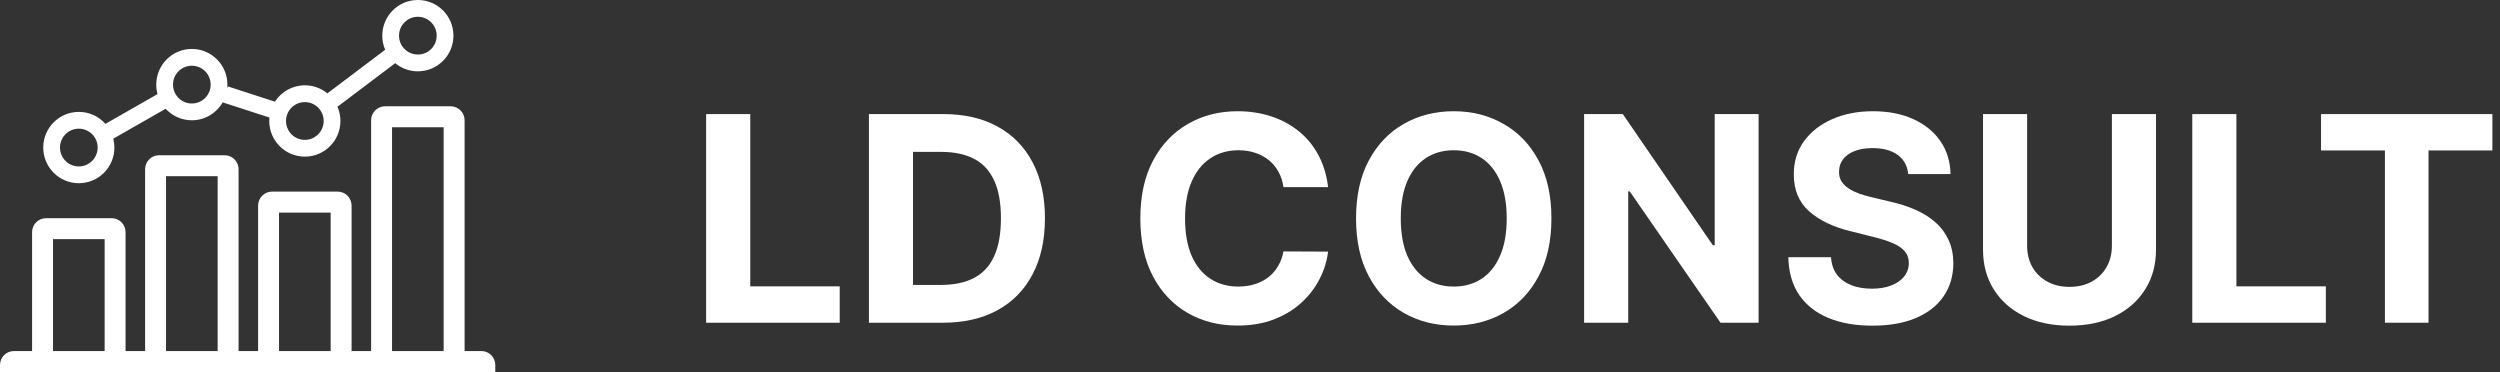
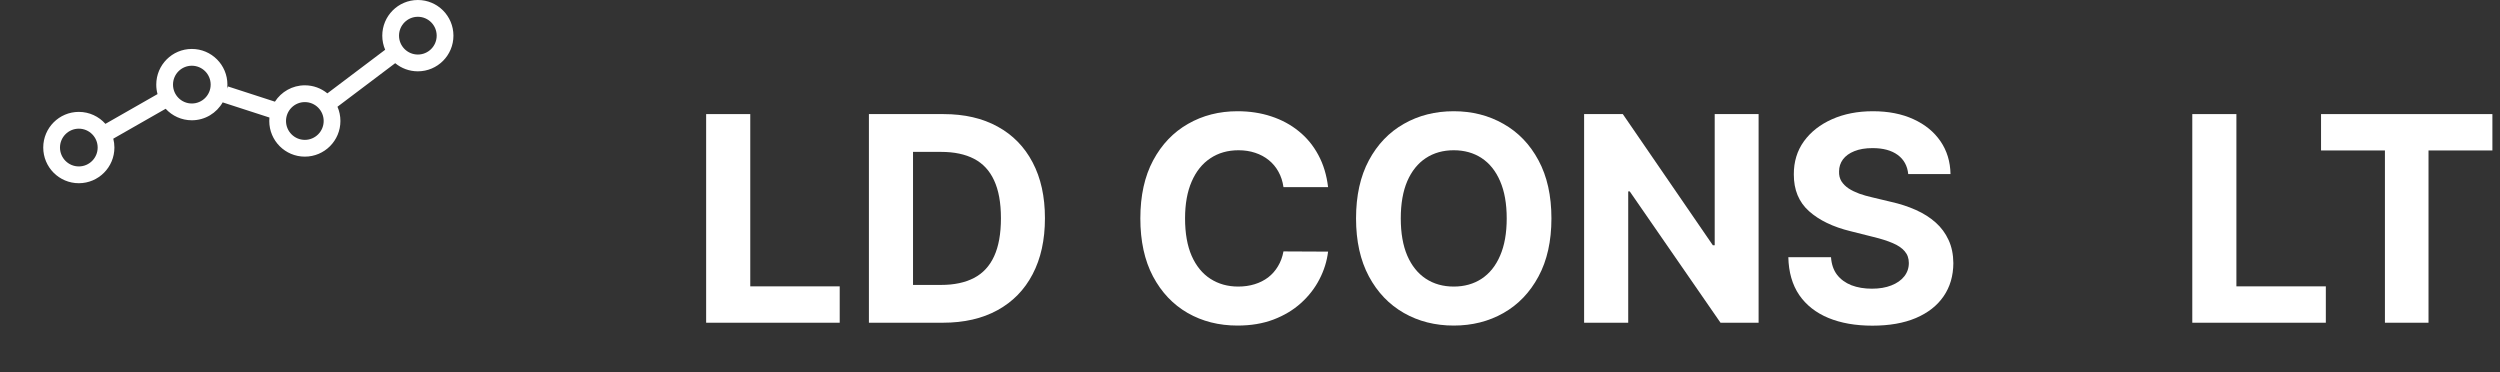
<svg xmlns="http://www.w3.org/2000/svg" width="168" height="25" viewBox="0 0 168 25" fill="none">
  <rect x="0" y="0" width="168" height="25" fill="#333333" stroke="none" />
  <path d="M47.453 21.687V7.667H50.418V19.243H56.428V21.687H47.453Z" fill="white" />
  <path d="M63.361 21.687H58.391V7.667H63.402C64.812 7.667 66.026 7.948 67.044 8.509C68.061 9.066 68.844 9.867 69.392 10.912C69.944 11.957 70.22 13.207 70.22 14.663C70.22 16.124 69.944 17.379 69.392 18.428C68.844 19.478 68.057 20.283 67.03 20.845C66.008 21.406 64.785 21.687 63.361 21.687ZM61.355 19.147H63.238C64.114 19.147 64.851 18.992 65.449 18.681C66.051 18.367 66.503 17.881 66.804 17.223C67.11 16.562 67.263 15.708 67.263 14.663C67.263 13.627 67.11 12.781 66.804 12.123C66.503 11.466 66.053 10.983 65.456 10.672C64.858 10.362 64.121 10.207 63.244 10.207H61.355V19.147Z" fill="white" />
  <path d="M89.247 12.575H86.249C86.194 12.187 86.082 11.843 85.913 11.542C85.745 11.236 85.528 10.976 85.263 10.761C84.999 10.547 84.693 10.382 84.346 10.268C84.004 10.154 83.632 10.097 83.23 10.097C82.504 10.097 81.872 10.277 81.334 10.638C80.795 10.994 80.378 11.514 80.081 12.199C79.784 12.879 79.636 13.705 79.636 14.677C79.636 15.676 79.784 16.516 80.081 17.196C80.382 17.876 80.802 18.39 81.341 18.736C81.879 19.083 82.502 19.257 83.21 19.257C83.607 19.257 83.974 19.204 84.312 19.099C84.654 18.994 84.957 18.841 85.222 18.64C85.487 18.435 85.706 18.186 85.879 17.894C86.057 17.602 86.18 17.269 86.249 16.895L89.247 16.909C89.17 17.552 88.976 18.173 88.665 18.77C88.36 19.364 87.947 19.895 87.426 20.366C86.911 20.831 86.295 21.201 85.578 21.474C84.866 21.744 84.061 21.878 83.162 21.878C81.911 21.878 80.793 21.596 79.807 21.03C78.826 20.464 78.05 19.645 77.48 18.572C76.914 17.5 76.631 16.201 76.631 14.677C76.631 13.148 76.918 11.847 77.493 10.775C78.069 9.702 78.849 8.886 79.835 8.324C80.82 7.758 81.929 7.475 83.162 7.475C83.974 7.475 84.727 7.589 85.421 7.818C86.119 8.046 86.737 8.379 87.276 8.817C87.814 9.251 88.252 9.782 88.59 10.412C88.932 11.042 89.151 11.763 89.247 12.575Z" fill="white" />
  <path d="M104.256 14.677C104.256 16.206 103.966 17.506 103.387 18.579C102.812 19.651 102.027 20.471 101.032 21.036C100.042 21.598 98.928 21.878 97.691 21.878C96.445 21.878 95.327 21.596 94.337 21.03C93.347 20.464 92.564 19.645 91.989 18.572C91.414 17.5 91.126 16.201 91.126 14.677C91.126 13.148 91.414 11.847 91.989 10.775C92.564 9.702 93.347 8.886 94.337 8.324C95.327 7.758 96.445 7.475 97.691 7.475C98.928 7.475 100.042 7.758 101.032 8.324C102.027 8.886 102.812 9.702 103.387 10.775C103.966 11.847 104.256 13.148 104.256 14.677ZM101.251 14.677C101.251 13.687 101.103 12.851 100.806 12.171C100.514 11.491 100.101 10.976 99.567 10.624C99.033 10.273 98.408 10.097 97.691 10.097C96.975 10.097 96.35 10.273 95.816 10.624C95.282 10.976 94.866 11.491 94.57 12.171C94.278 12.851 94.132 13.687 94.132 14.677C94.132 15.667 94.278 16.502 94.57 17.182C94.866 17.862 95.282 18.378 95.816 18.73C96.35 19.081 96.975 19.257 97.691 19.257C98.408 19.257 99.033 19.081 99.567 18.73C100.101 18.378 100.514 17.862 100.806 17.182C101.103 16.502 101.251 15.667 101.251 14.677Z" fill="white" />
  <path d="M118.178 7.667V21.687H115.618L109.519 12.863H109.416V21.687H106.452V7.667H109.053L115.105 16.484H115.228V7.667H118.178Z" fill="white" />
  <path d="M128.233 11.699C128.178 11.147 127.943 10.718 127.528 10.412C127.112 10.106 126.549 9.953 125.837 9.953C125.353 9.953 124.945 10.022 124.611 10.159C124.278 10.291 124.023 10.476 123.845 10.713C123.671 10.951 123.585 11.22 123.585 11.521C123.576 11.772 123.628 11.991 123.742 12.178C123.861 12.365 124.023 12.527 124.228 12.664C124.433 12.797 124.671 12.913 124.94 13.013C125.209 13.109 125.497 13.191 125.803 13.26L127.062 13.561C127.674 13.698 128.235 13.88 128.746 14.109C129.257 14.337 129.7 14.618 130.074 14.951C130.448 15.284 130.738 15.676 130.944 16.128C131.154 16.58 131.261 17.098 131.265 17.682C131.261 18.54 131.042 19.284 130.608 19.914C130.179 20.539 129.559 21.025 128.746 21.372C127.938 21.714 126.964 21.885 125.823 21.885C124.691 21.885 123.706 21.712 122.866 21.365C122.031 21.018 121.378 20.505 120.908 19.825C120.443 19.14 120.198 18.294 120.176 17.285H123.044C123.076 17.755 123.21 18.148 123.448 18.462C123.69 18.773 124.011 19.008 124.413 19.168C124.819 19.323 125.278 19.4 125.789 19.4C126.291 19.4 126.727 19.327 127.096 19.181C127.471 19.035 127.76 18.832 127.966 18.572C128.171 18.312 128.274 18.013 128.274 17.675C128.274 17.36 128.18 17.096 127.993 16.881C127.811 16.667 127.541 16.484 127.185 16.334C126.834 16.183 126.403 16.046 125.892 15.923L124.365 15.539C123.183 15.252 122.25 14.802 121.565 14.191C120.881 13.579 120.541 12.756 120.545 11.72C120.541 10.871 120.767 10.129 121.223 9.495C121.684 8.86 122.316 8.365 123.119 8.009C123.922 7.653 124.835 7.475 125.857 7.475C126.898 7.475 127.806 7.653 128.582 8.009C129.362 8.365 129.969 8.86 130.403 9.495C130.836 10.129 131.06 10.864 131.074 11.699H128.233Z" fill="white" />
-   <path d="M141.919 7.667H144.883V16.772C144.883 17.794 144.639 18.688 144.15 19.455C143.667 20.222 142.989 20.82 142.117 21.249C141.246 21.673 140.23 21.885 139.071 21.885C137.907 21.885 136.89 21.673 136.018 21.249C135.146 20.82 134.469 20.222 133.985 19.455C133.501 18.688 133.259 17.794 133.259 16.772V7.667H136.223V16.518C136.223 17.052 136.34 17.527 136.572 17.942C136.81 18.358 137.143 18.684 137.572 18.921C138.001 19.159 138.501 19.277 139.071 19.277C139.646 19.277 140.146 19.159 140.57 18.921C140.999 18.684 141.33 18.358 141.563 17.942C141.8 17.527 141.919 17.052 141.919 16.518V7.667Z" fill="white" />
  <path d="M147.322 21.687V7.667H150.286V19.243H156.296V21.687H147.322Z" fill="white" />
  <path d="M155.974 10.111V7.667H167.489V10.111H163.196V21.687H160.267V10.111H155.974Z" fill="white" />
-   <path fill-rule="evenodd" clip-rule="evenodd" d="M31.221 23.59H32.346C32.863 23.59 33.283 24.011 33.283 24.53V25H0V24.53C0 24.011 0.42 23.59 0.938 23.59H2.156V15.601C2.156 15.082 2.576 14.662 3.094 14.662H7.5C8.018 14.662 8.438 15.082 8.438 15.601V23.59H9.751V11.372C9.751 10.853 10.17 10.432 10.688 10.432H15.095C15.612 10.432 16.032 10.853 16.032 11.372V23.59H17.345V13.816C17.345 13.297 17.765 12.876 18.282 12.876H22.689C23.207 12.876 23.626 13.297 23.626 13.816V23.59H24.939V8.083C24.939 7.564 25.359 7.143 25.877 7.143H30.283C30.801 7.143 31.221 7.564 31.221 8.083V23.59ZM29.814 8.553H26.345V23.59H29.814V8.553ZM11.157 11.842V23.59H14.626V11.842H11.157ZM22.22 23.59H18.751V14.286H22.22V23.59ZM3.563 23.59V16.071H7.032V23.59H3.563Z" fill="white" />
  <path fill-rule="evenodd" clip-rule="evenodd" d="M28.08 4.793C29.4 4.793 30.471 3.72 30.471 2.397C30.471 1.073 29.4 0 28.08 0C26.759 0 25.689 1.073 25.689 2.397C25.689 2.733 25.758 3.053 25.883 3.344L21.999 6.274C21.587 5.936 21.06 5.733 20.485 5.733C19.642 5.733 18.901 6.171 18.475 6.832L15.315 5.807L15.267 5.954C15.277 5.866 15.282 5.777 15.282 5.686C15.282 4.362 14.212 3.289 12.891 3.289C11.571 3.289 10.501 4.362 10.501 5.686C10.501 5.907 10.53 6.12 10.586 6.323L7.084 8.323C6.646 7.83 6.008 7.519 5.297 7.519C3.977 7.519 2.906 8.592 2.906 9.915C2.906 11.239 3.977 12.312 5.297 12.312C6.618 12.312 7.688 11.239 7.688 9.915C7.688 9.71 7.662 9.51 7.613 9.319L11.132 7.309C11.569 7.785 12.196 8.083 12.891 8.083C13.784 8.083 14.563 7.592 14.973 6.865L14.968 6.881L18.106 7.898C18.099 7.974 18.095 8.052 18.095 8.13C18.095 9.453 19.165 10.526 20.485 10.526C21.806 10.526 22.876 9.453 22.876 8.13C22.876 7.79 22.806 7.466 22.678 7.173L26.558 4.246C26.972 4.588 27.502 4.793 28.08 4.793ZM28.08 3.665C28.779 3.665 29.345 3.097 29.345 2.397C29.345 1.696 28.779 1.128 28.08 1.128C27.381 1.128 26.814 1.696 26.814 2.397C26.814 3.097 27.381 3.665 28.08 3.665ZM12.891 6.955C13.59 6.955 14.157 6.387 14.157 5.686C14.157 4.985 13.59 4.417 12.891 4.417C12.192 4.417 11.626 4.985 11.626 5.686C11.626 6.387 12.192 6.955 12.891 6.955ZM5.297 11.184C5.996 11.184 6.563 10.616 6.563 9.915C6.563 9.215 5.996 8.647 5.297 8.647C4.598 8.647 4.031 9.215 4.031 9.915C4.031 10.616 4.598 11.184 5.297 11.184ZM21.751 8.13C21.751 8.83 21.185 9.399 20.485 9.399C19.787 9.399 19.22 8.83 19.22 8.13C19.22 7.429 19.787 6.861 20.485 6.861C21.185 6.861 21.751 7.429 21.751 8.13Z" fill="white" />
</svg>